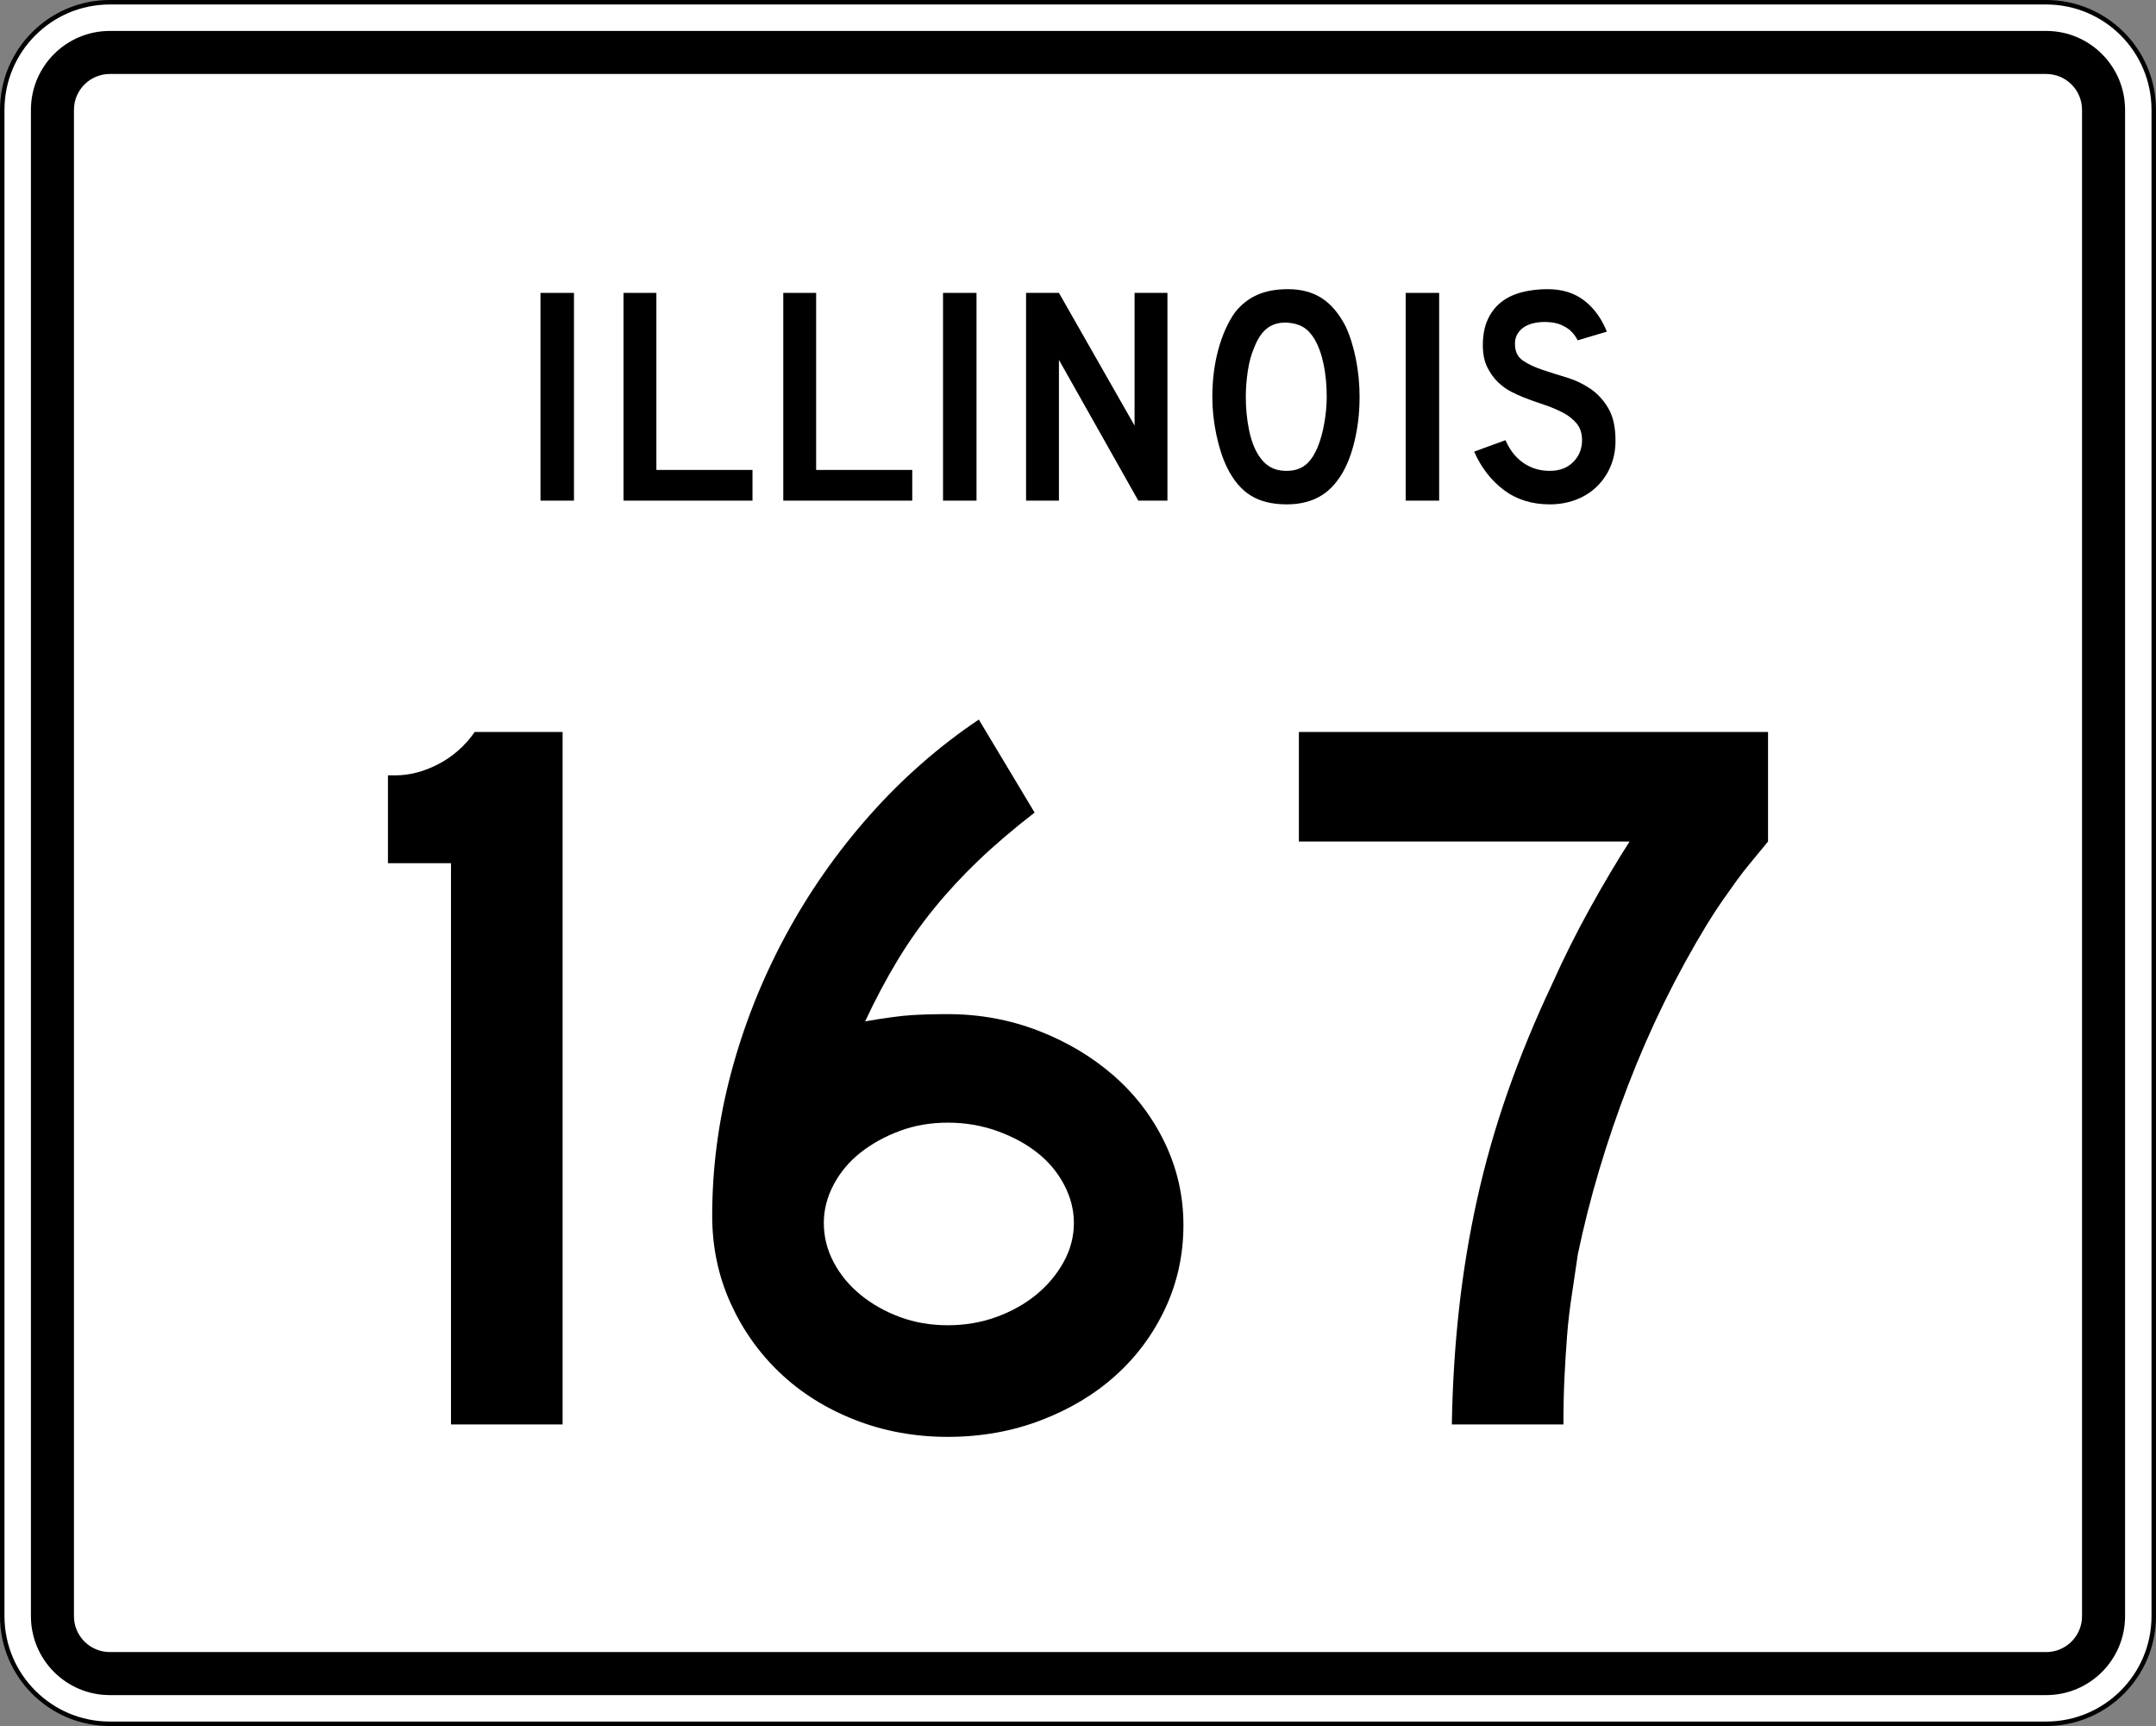
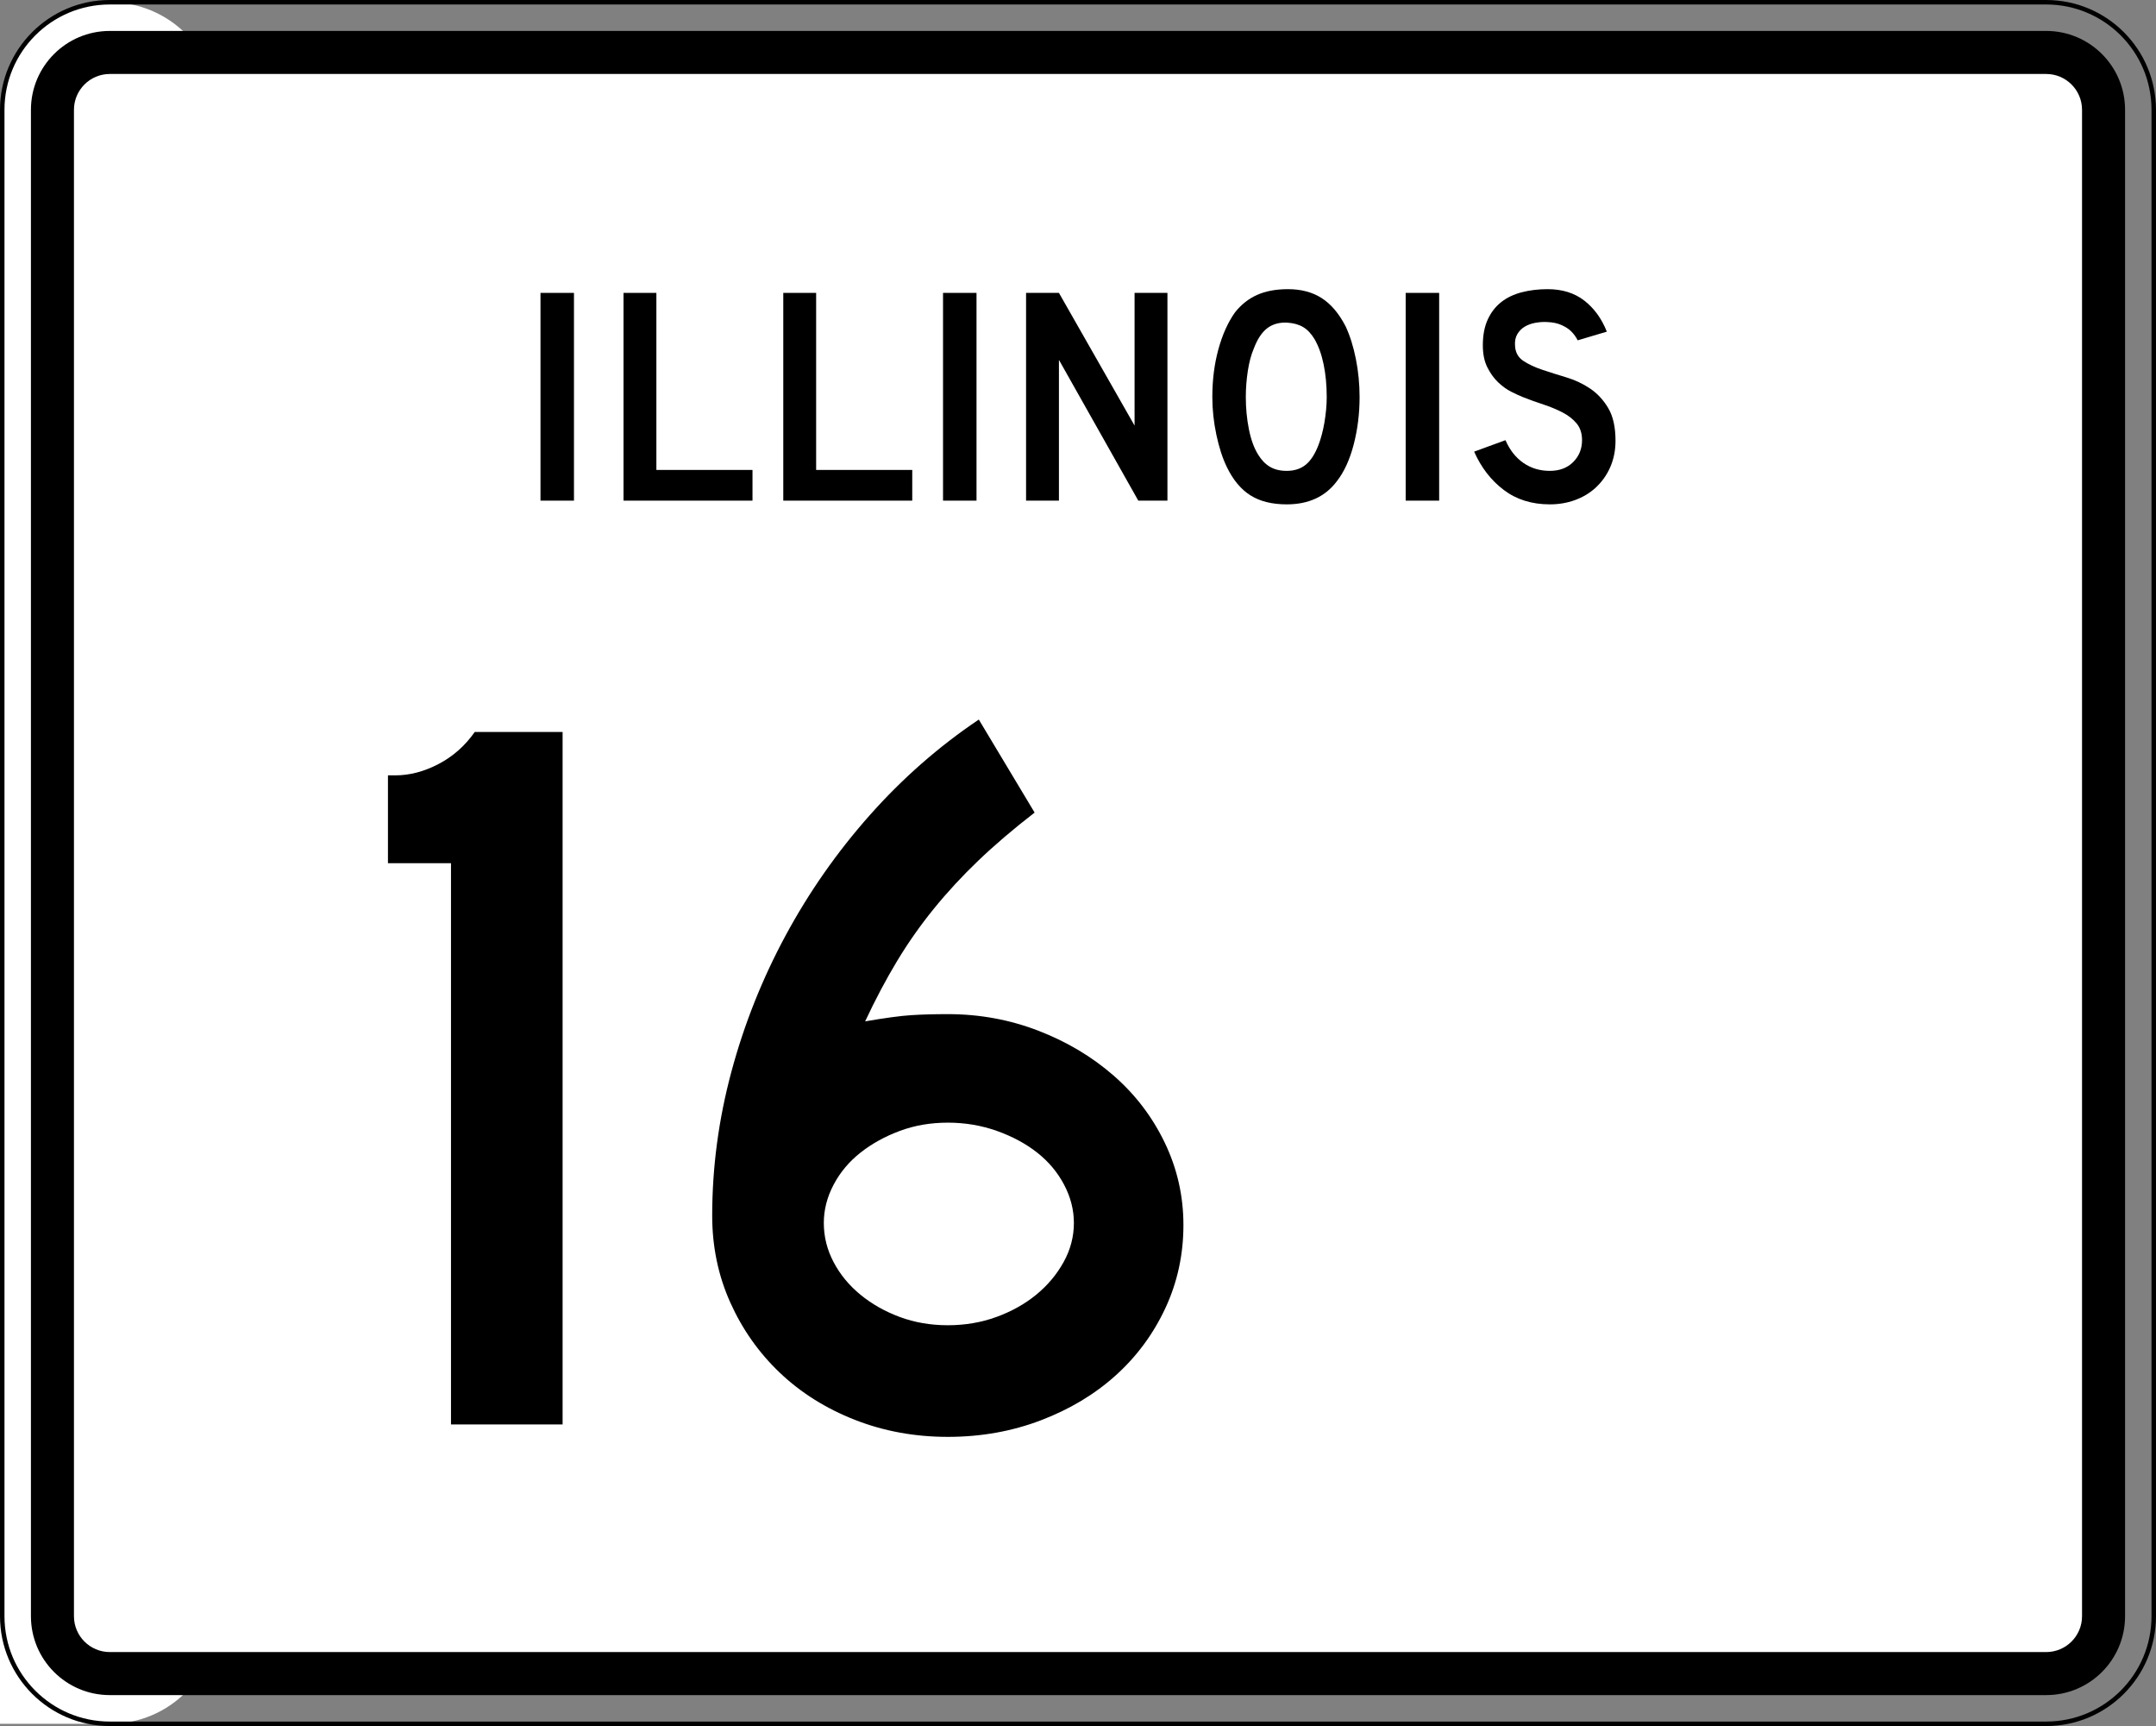
<svg xmlns="http://www.w3.org/2000/svg" version="1.1" id="Layer_1" width="481" height="385" viewBox="0 0 481 385" overflow="visible" enable-background="new 0 0 481 385" xml:space="preserve">
  <rect x="0" y="0" width="481" height="385" fill="#808080" stroke="none" />
  <g>
    <g>
      <g>
-         <path fill="#FFFFFF" d="M0.5,24.5c0-13.255,10.745-24,24-24h432c13.255,0,24,10.745,24,24v336     c0,13.255-10.745,24-24,24h-432c-13.255,0-24-10.745-24-24V24.5L0.5,24.5z" />
+         <path fill="#FFFFFF" d="M0.5,24.5c0-13.255,10.745-24,24-24c13.255,0,24,10.745,24,24v336     c0,13.255-10.745,24-24,24h-432c-13.255,0-24-10.745-24-24V24.5L0.5,24.5z" />
        <path fill="#FFFFFF" d="M240.5,192.5" />
      </g>
      <g>
        <path fill="none" stroke="#000000" stroke-linecap="round" stroke-linejoin="round" stroke-miterlimit="3.864" d="M0.5,24.5     c0-13.255,10.745-24,24-24h432c13.255,0,24,10.745,24,24v336c0,13.255-10.745,24-24,24h-432     c-13.255,0-24-10.745-24-24V24.5L0.5,24.5z" />
        <path fill="none" stroke="#000000" stroke-linecap="round" stroke-linejoin="round" stroke-miterlimit="3.864" d="     M240.5,192.5" />
      </g>
    </g>
    <g>
      <g>
        <path d="M6.9,24.5c0-9.72,7.879-17.6,17.6-17.6h432     c9.721,0,17.6,7.88,17.6,17.6v336c0,9.721-7.879,17.6-17.6,17.6h-432     c-9.721,0-17.6-7.879-17.6-17.6V24.5L6.9,24.5z" />
        <path d="M240.5,192.5" />
      </g>
    </g>
    <g>
      <g>
        <path fill="#FFFFFF" d="M16.5,24.5c0-4.418,3.582-8,8-8h432c4.418,0,8,3.582,8,8v336c0,4.418-3.582,8-8,8     h-432c-4.418,0-8-3.582-8-8V24.5L16.5,24.5z" />
        <path fill="#FFFFFF" d="M240.5,192.5" />
      </g>
    </g>
    <g>
      <g>
        <rect x="120.582" y="65.33" fill-rule="evenodd" clip-rule="evenodd" width="7.47" height="46.34" />
      </g>
      <g>
        <polygon fill-rule="evenodd" clip-rule="evenodd" points="139.107,111.67 139.107,65.33      146.438,65.33 146.438,104.823 167.88,104.823 167.88,111.67    " />
      </g>
      <g>
        <polygon fill-rule="evenodd" clip-rule="evenodd" points="174.748,111.67 174.748,65.33      182.079,65.33 182.079,104.823 203.521,104.823 203.521,111.67    " />
      </g>
      <g>
        <rect x="210.389" y="65.33" fill-rule="evenodd" clip-rule="evenodd" width="7.47" height="46.34" />
      </g>
      <g>
        <polygon fill-rule="evenodd" clip-rule="evenodd" points="253.952,111.67 236.246,80.27      236.246,111.67 228.915,111.67 228.915,65.33 236.246,65.33 253.122,94.933      253.122,65.33 260.453,65.33 260.453,111.67    " />
      </g>
      <g>
        <path fill-rule="evenodd" clip-rule="evenodd" d="M303.321,88.569c0,3.688-0.438,7.216-1.314,10.582     s-2.121,6.086-3.734,8.161c-2.583,3.458-6.317,5.188-11.205,5.188     c-3.274,0-5.972-0.668-8.093-2.006c-2.121-1.337-3.873-3.435-5.256-6.294     c-0.969-1.982-1.752-4.392-2.352-7.228s-0.899-5.637-0.899-8.403     c0-3.827,0.45-7.377,1.349-10.651c0.899-3.273,2.133-6.018,3.7-8.23     c1.384-1.752,3.032-3.055,4.945-3.908S284.67,64.5,287.344,64.5     c2.951,0,5.465,0.669,7.539,2.006c2.075,1.337,3.85,3.435,5.326,6.294     c0.968,2.075,1.729,4.496,2.282,7.262     C303.044,82.829,303.321,85.664,303.321,88.569z M295.989,88.569     c0-2.628-0.229-5.061-0.691-7.297c-0.461-2.236-1.153-4.139-2.075-5.706     c-0.737-1.199-1.579-2.075-2.524-2.628c-0.945-0.554-2.109-0.877-3.493-0.969     c-1.798-0.092-3.297,0.323-4.495,1.245c-1.199,0.922-2.19,2.421-2.974,4.496     c-0.6,1.383-1.049,3.055-1.35,5.014c-0.299,1.96-0.449,3.908-0.449,5.845     c0,2.49,0.23,4.888,0.691,7.193c0.461,2.305,1.153,4.195,2.075,5.671     c0.738,1.199,1.614,2.098,2.628,2.697c1.015,0.6,2.26,0.899,3.735,0.899     c1.706,0,3.124-0.461,4.254-1.384c1.13-0.922,2.086-2.42,2.87-4.495     c0.23-0.6,0.461-1.326,0.691-2.179s0.427-1.752,0.588-2.697     s0.289-1.902,0.381-2.87C295.943,90.437,295.989,89.491,295.989,88.569z" />
      </g>
      <g>
        <rect x="313.604" y="65.33" fill-rule="evenodd" clip-rule="evenodd" width="7.47" height="46.34" />
      </g>
      <g>
        <path fill-rule="evenodd" clip-rule="evenodd" d="M360.418,98.321c0,2.121-0.392,4.081-1.176,5.879     c-0.783,1.799-1.913,3.366-3.389,4.703c-1.291,1.153-2.801,2.041-4.53,2.663     S347.738,112.5,345.756,112.5c-4.012,0-7.436-1.072-10.271-3.216     c-2.836-2.145-5.037-4.992-6.605-8.542l6.986-2.56     c0.968,2.214,2.305,3.908,4.012,5.084c1.705,1.176,3.665,1.764,5.879,1.764     c2.167,0,3.907-0.657,5.222-1.971c1.313-1.314,1.971-2.939,1.971-4.876     c0-1.521-0.403-2.766-1.21-3.734s-1.855-1.787-3.147-2.455     c-1.291-0.669-2.708-1.257-4.253-1.764c-1.545-0.508-3.078-1.061-4.6-1.66     c-0.691-0.277-1.545-0.669-2.56-1.176c-1.015-0.507-1.994-1.211-2.939-2.109     c-0.945-0.899-1.752-2.018-2.421-3.354c-0.668-1.337-1.002-2.974-1.002-4.911     c0-2.259,0.368-4.184,1.106-5.775c0.737-1.591,1.74-2.882,3.009-3.874     c1.268-0.991,2.789-1.717,4.564-2.178C341.271,64.73,343.196,64.5,345.271,64.5     c3.273,0,6.006,0.854,8.195,2.559c2.19,1.707,3.862,4.012,5.015,6.917     l-6.501,1.937c-0.369-0.737-0.854-1.406-1.453-2.006     c-0.507-0.507-1.21-0.968-2.109-1.383c-0.898-0.415-1.994-0.646-3.285-0.692     c-0.83-0.046-1.694,0.011-2.594,0.173c-0.898,0.162-1.694,0.45-2.386,0.865     c-0.692,0.415-1.245,0.979-1.66,1.694s-0.576,1.603-0.484,2.663     c0.093,1.429,0.715,2.524,1.868,3.285c1.152,0.761,2.559,1.418,4.219,1.971     c1.66,0.554,3.446,1.119,5.36,1.695c1.913,0.576,3.677,1.406,5.291,2.489     c1.613,1.084,2.962,2.536,4.046,4.357S360.418,95.278,360.418,98.321z" />
      </g>
    </g>
  </g>
  <g>
    <path fill-rule="evenodd" clip-rule="evenodd" d="M100.615,317.733v-125.188H86.552v-19.597h1.614   c3.228,0,6.455-0.845,9.683-2.536c3.228-1.691,5.917-4.073,8.069-7.147h19.597   v154.467H100.615z" />
    <path fill-rule="evenodd" clip-rule="evenodd" d="M264.02,273.238c0,6.608-1.345,12.795-4.034,18.559   c-2.69,5.764-6.379,10.759-11.066,14.985c-4.688,4.228-10.259,7.569-16.715,10.029   C225.749,319.271,218.833,320.5,211.455,320.5c-7.378,0-14.294-1.268-20.749-3.804   c-6.456-2.536-12.027-6.033-16.715-10.49   c-4.688-4.457-8.377-9.683-11.066-15.677s-4.035-12.45-4.035-19.366   c0-10.759,1.422-21.441,4.265-32.046c2.844-10.605,6.878-20.75,12.104-30.433   c5.226-9.683,11.489-18.636,18.79-26.859S209.457,166.494,218.371,160.5   l12.45,20.749c-4.765,3.688-8.953,7.263-12.565,10.721   c-3.611,3.458-6.916,7.032-9.913,10.721s-5.726,7.569-8.185,11.643   s-4.842,8.568-7.147,13.487c4.458-0.769,7.877-1.23,10.259-1.384   c2.383-0.153,5.11-0.23,8.185-0.23c7.07,0,13.794,1.229,20.173,3.688   s11.988,5.803,16.83,10.029c4.841,4.227,8.646,9.222,11.412,14.985   S264.02,266.782,264.02,273.238z M239.582,272.776c0-2.92-0.73-5.764-2.19-8.53   c-1.46-2.766-3.458-5.148-5.994-7.146s-5.533-3.612-8.991-4.842   c-3.458-1.229-7.109-1.844-10.951-1.844c-3.843,0-7.416,0.614-10.721,1.844   s-6.225,2.844-8.761,4.842s-4.534,4.381-5.994,7.146   c-1.46,2.767-2.19,5.61-2.19,8.53c0,3.074,0.73,5.995,2.19,8.761   c1.46,2.767,3.458,5.188,5.994,7.263s5.456,3.728,8.761,4.957   s6.878,1.844,10.721,1.844c3.842,0,7.454-0.614,10.836-1.844   c3.381-1.229,6.34-2.882,8.876-4.957s4.572-4.496,6.109-7.263   C238.813,278.771,239.582,275.851,239.582,272.776z" />
-     <path fill-rule="evenodd" clip-rule="evenodd" d="M394.447,187.705   c-1.383,1.691-2.65,3.228-3.804,4.611c-1.152,1.384-2.229,2.767-3.228,4.15   c-0.999,1.383-2.037,2.843-3.112,4.38c-1.076,1.537-2.229,3.305-3.458,5.303   c-6.917,11.373-12.796,23.362-17.637,35.965   c-4.842,12.604-8.569,25.131-11.182,37.58c-0.461,3.228-0.923,6.34-1.384,9.337   s-0.807,5.994-1.037,8.991s-0.423,6.071-0.577,9.223   c-0.153,3.15-0.23,6.646-0.23,10.489h-24.898   c0.154-8.914,0.691-17.521,1.613-25.821c0.923-8.3,2.268-16.445,4.035-24.438   c1.768-7.992,4.034-15.946,6.801-23.861s6.071-15.946,9.914-24.092   c2.612-5.841,5.456-11.527,8.529-17.061c3.074-5.533,5.995-10.452,8.762-14.755   h-73.775v-24.438h104.668V187.705z" />
  </g>
</svg>